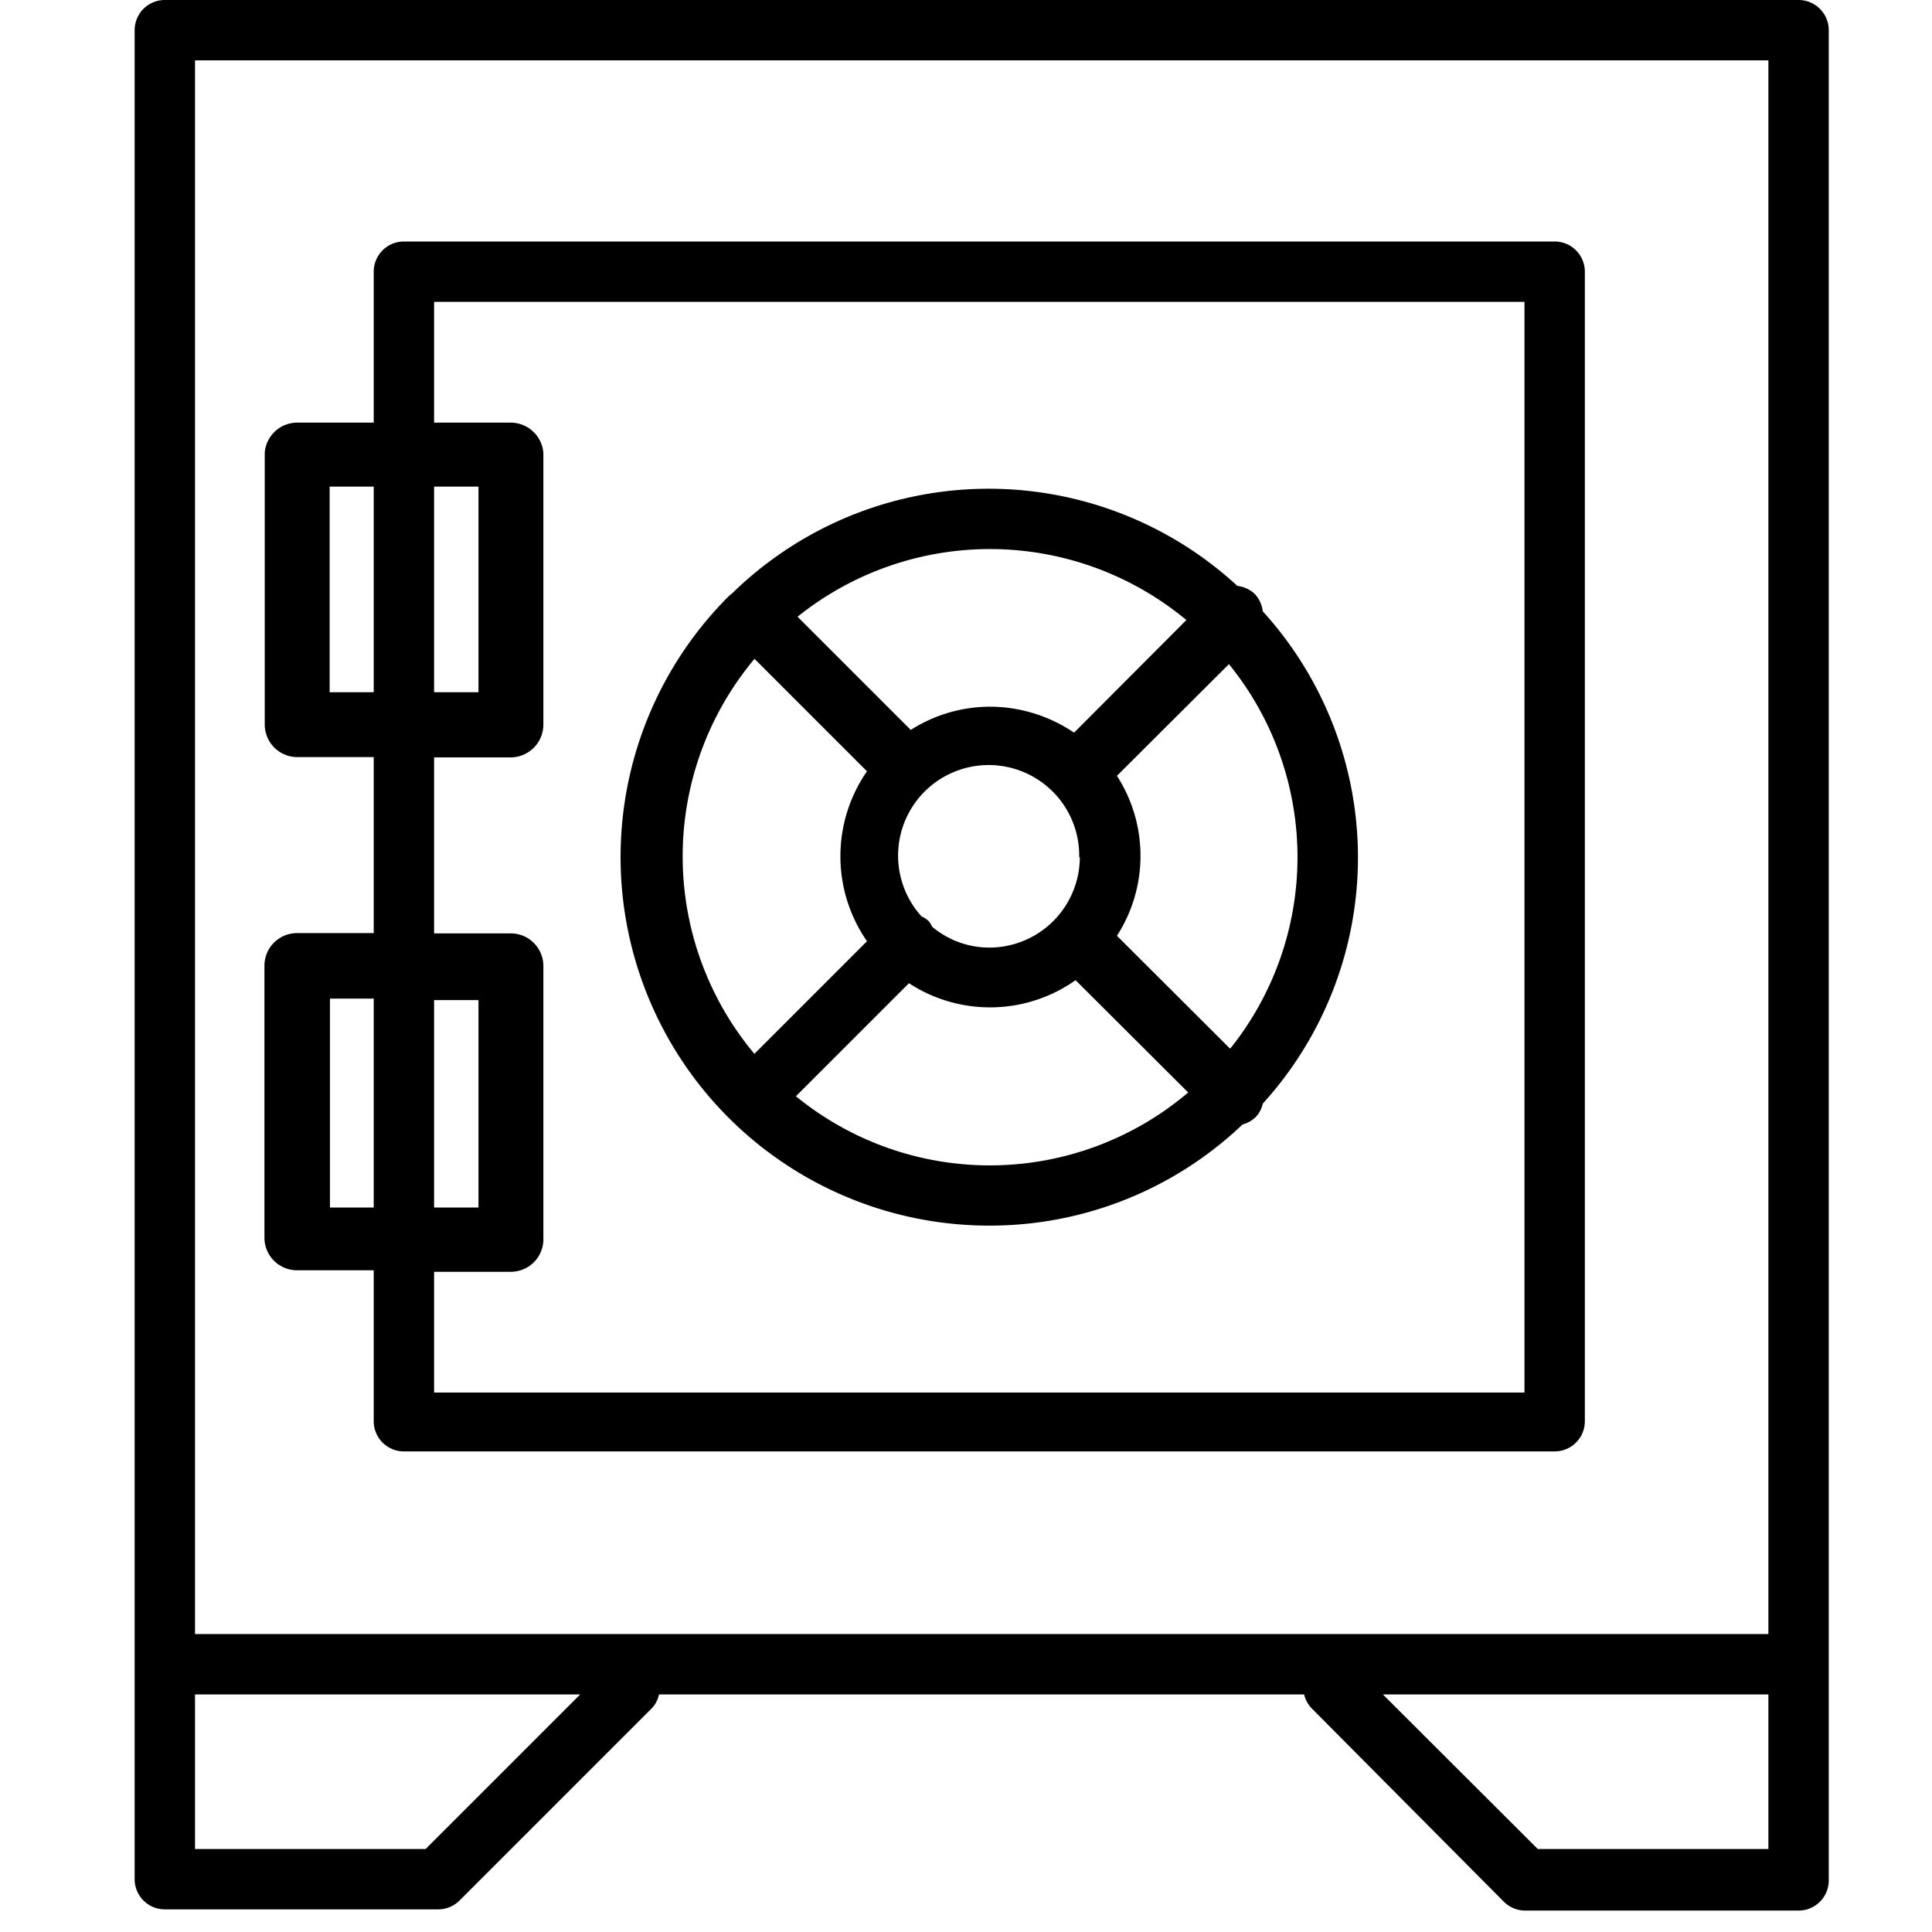
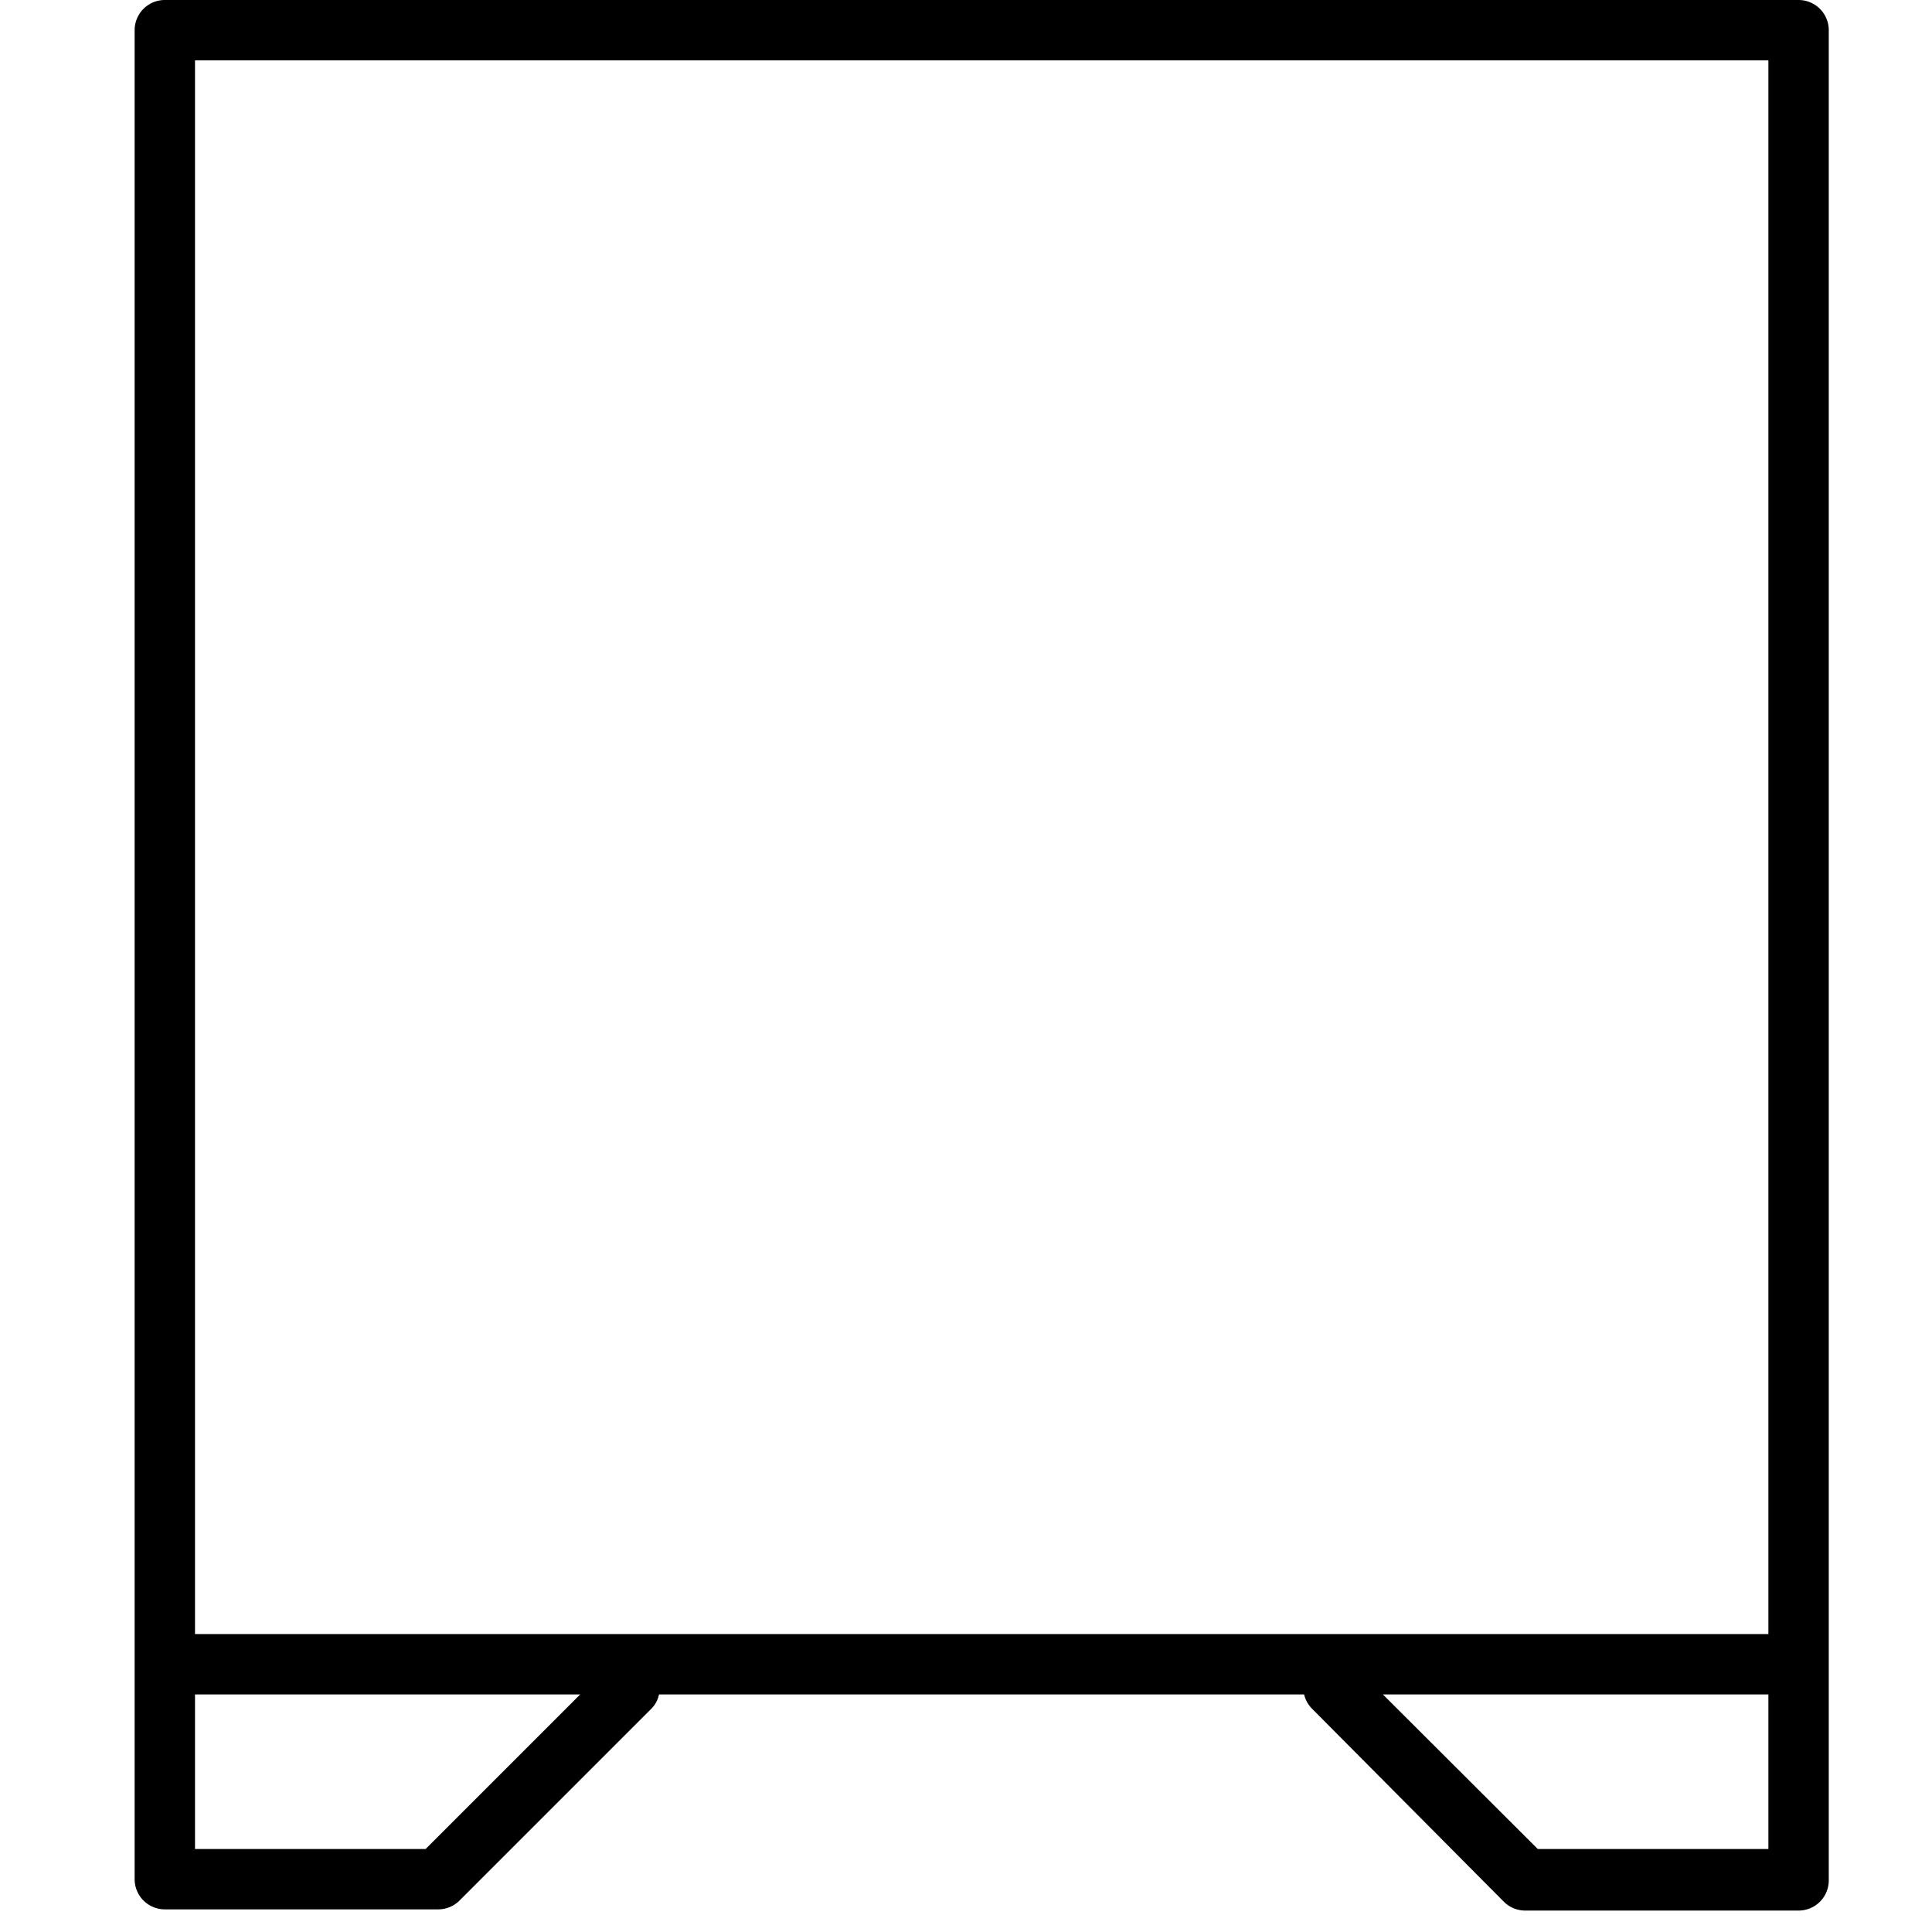
<svg xmlns="http://www.w3.org/2000/svg" viewBox="0 0 64 64">
  <path d="M59.58,0H5.46a1,1,0,0,0-1,1V62.25a1,1,0,0,0,1,1h9.05a1,1,0,0,0,.71-.29l6.37-6.37a.93.93,0,0,0,.24-.46H43.2a1,1,0,0,0,.25.46L49.82,63a1,1,0,0,0,.7.29h9.06a1,1,0,0,0,1-1V1A1,1,0,0,0,59.58,0ZM6.46,2H58.58V54.13H6.46ZM14.1,61.25H6.46V56.13H19.22Zm36.84,0-5.13-5.12H58.58v5.12Z" />
-   <path d="M51.5,8H13.38a1,1,0,0,0-1,1v5H9.85A1.08,1.08,0,0,0,8.77,15v9a1.08,1.08,0,0,0,1.08,1.08h2.53v5.83H9.85A1.08,1.08,0,0,0,8.76,32v9a1.08,1.08,0,0,0,1.09,1.08h2.53v5a1,1,0,0,0,1,1H51.5a1,1,0,0,0,1-1V9A1,1,0,0,0,51.5,8ZM10.92,22.93V16.12h1.46v6.81Zm3.46-6.81h1.47v6.81H14.38ZM10.93,40V33.08h1.45V40Zm3.45-6.87h1.47V40H14.38ZM50.5,46.13H14.38v-4h2.55A1.08,1.08,0,0,0,18,41V32a1.08,1.08,0,0,0-1.08-1.08H14.38V25.09h2.55A1.09,1.09,0,0,0,18,24V15A1.09,1.09,0,0,0,16.93,14H14.38V10H50.5Z" />
-   <path d="M32.79,40.6a12.13,12.13,0,0,0,8.37-3.35,1,1,0,0,0,.43-.24.9.9,0,0,0,.24-.45,12.12,12.12,0,0,0,0-16.31,1,1,0,0,0-.27-.58,1,1,0,0,0-.57-.26,12.15,12.15,0,0,0-16.73.24l0,0a0,0,0,0,0,0,0l-.1.08A12.21,12.21,0,0,0,32.79,40.6Zm-6.42-4.29,3.74-3.74a4.91,4.91,0,0,0,5.52-.1l3.73,3.72a10.15,10.15,0,0,1-13,.12Zm9.4-7.92a3,3,0,0,1-3,3,2.94,2.94,0,0,1-1.89-.69.88.88,0,0,0-.12-.19.83.83,0,0,0-.23-.15,3,3,0,1,1,5.22-1.95Zm5,6.37L37,31a4.89,4.89,0,0,0,0-5.3L40.71,22a10.14,10.14,0,0,1,0,12.79ZM39.3,20.54l-3.72,3.73a5,5,0,0,0-2.79-.86,4.9,4.9,0,0,0-2.62.77l-3.75-3.75a10.18,10.18,0,0,1,12.88.11ZM25,21.83l3.72,3.72a4.94,4.94,0,0,0,0,5.63l-3.73,3.73a10.19,10.19,0,0,1,0-13.08Z" />
</svg>